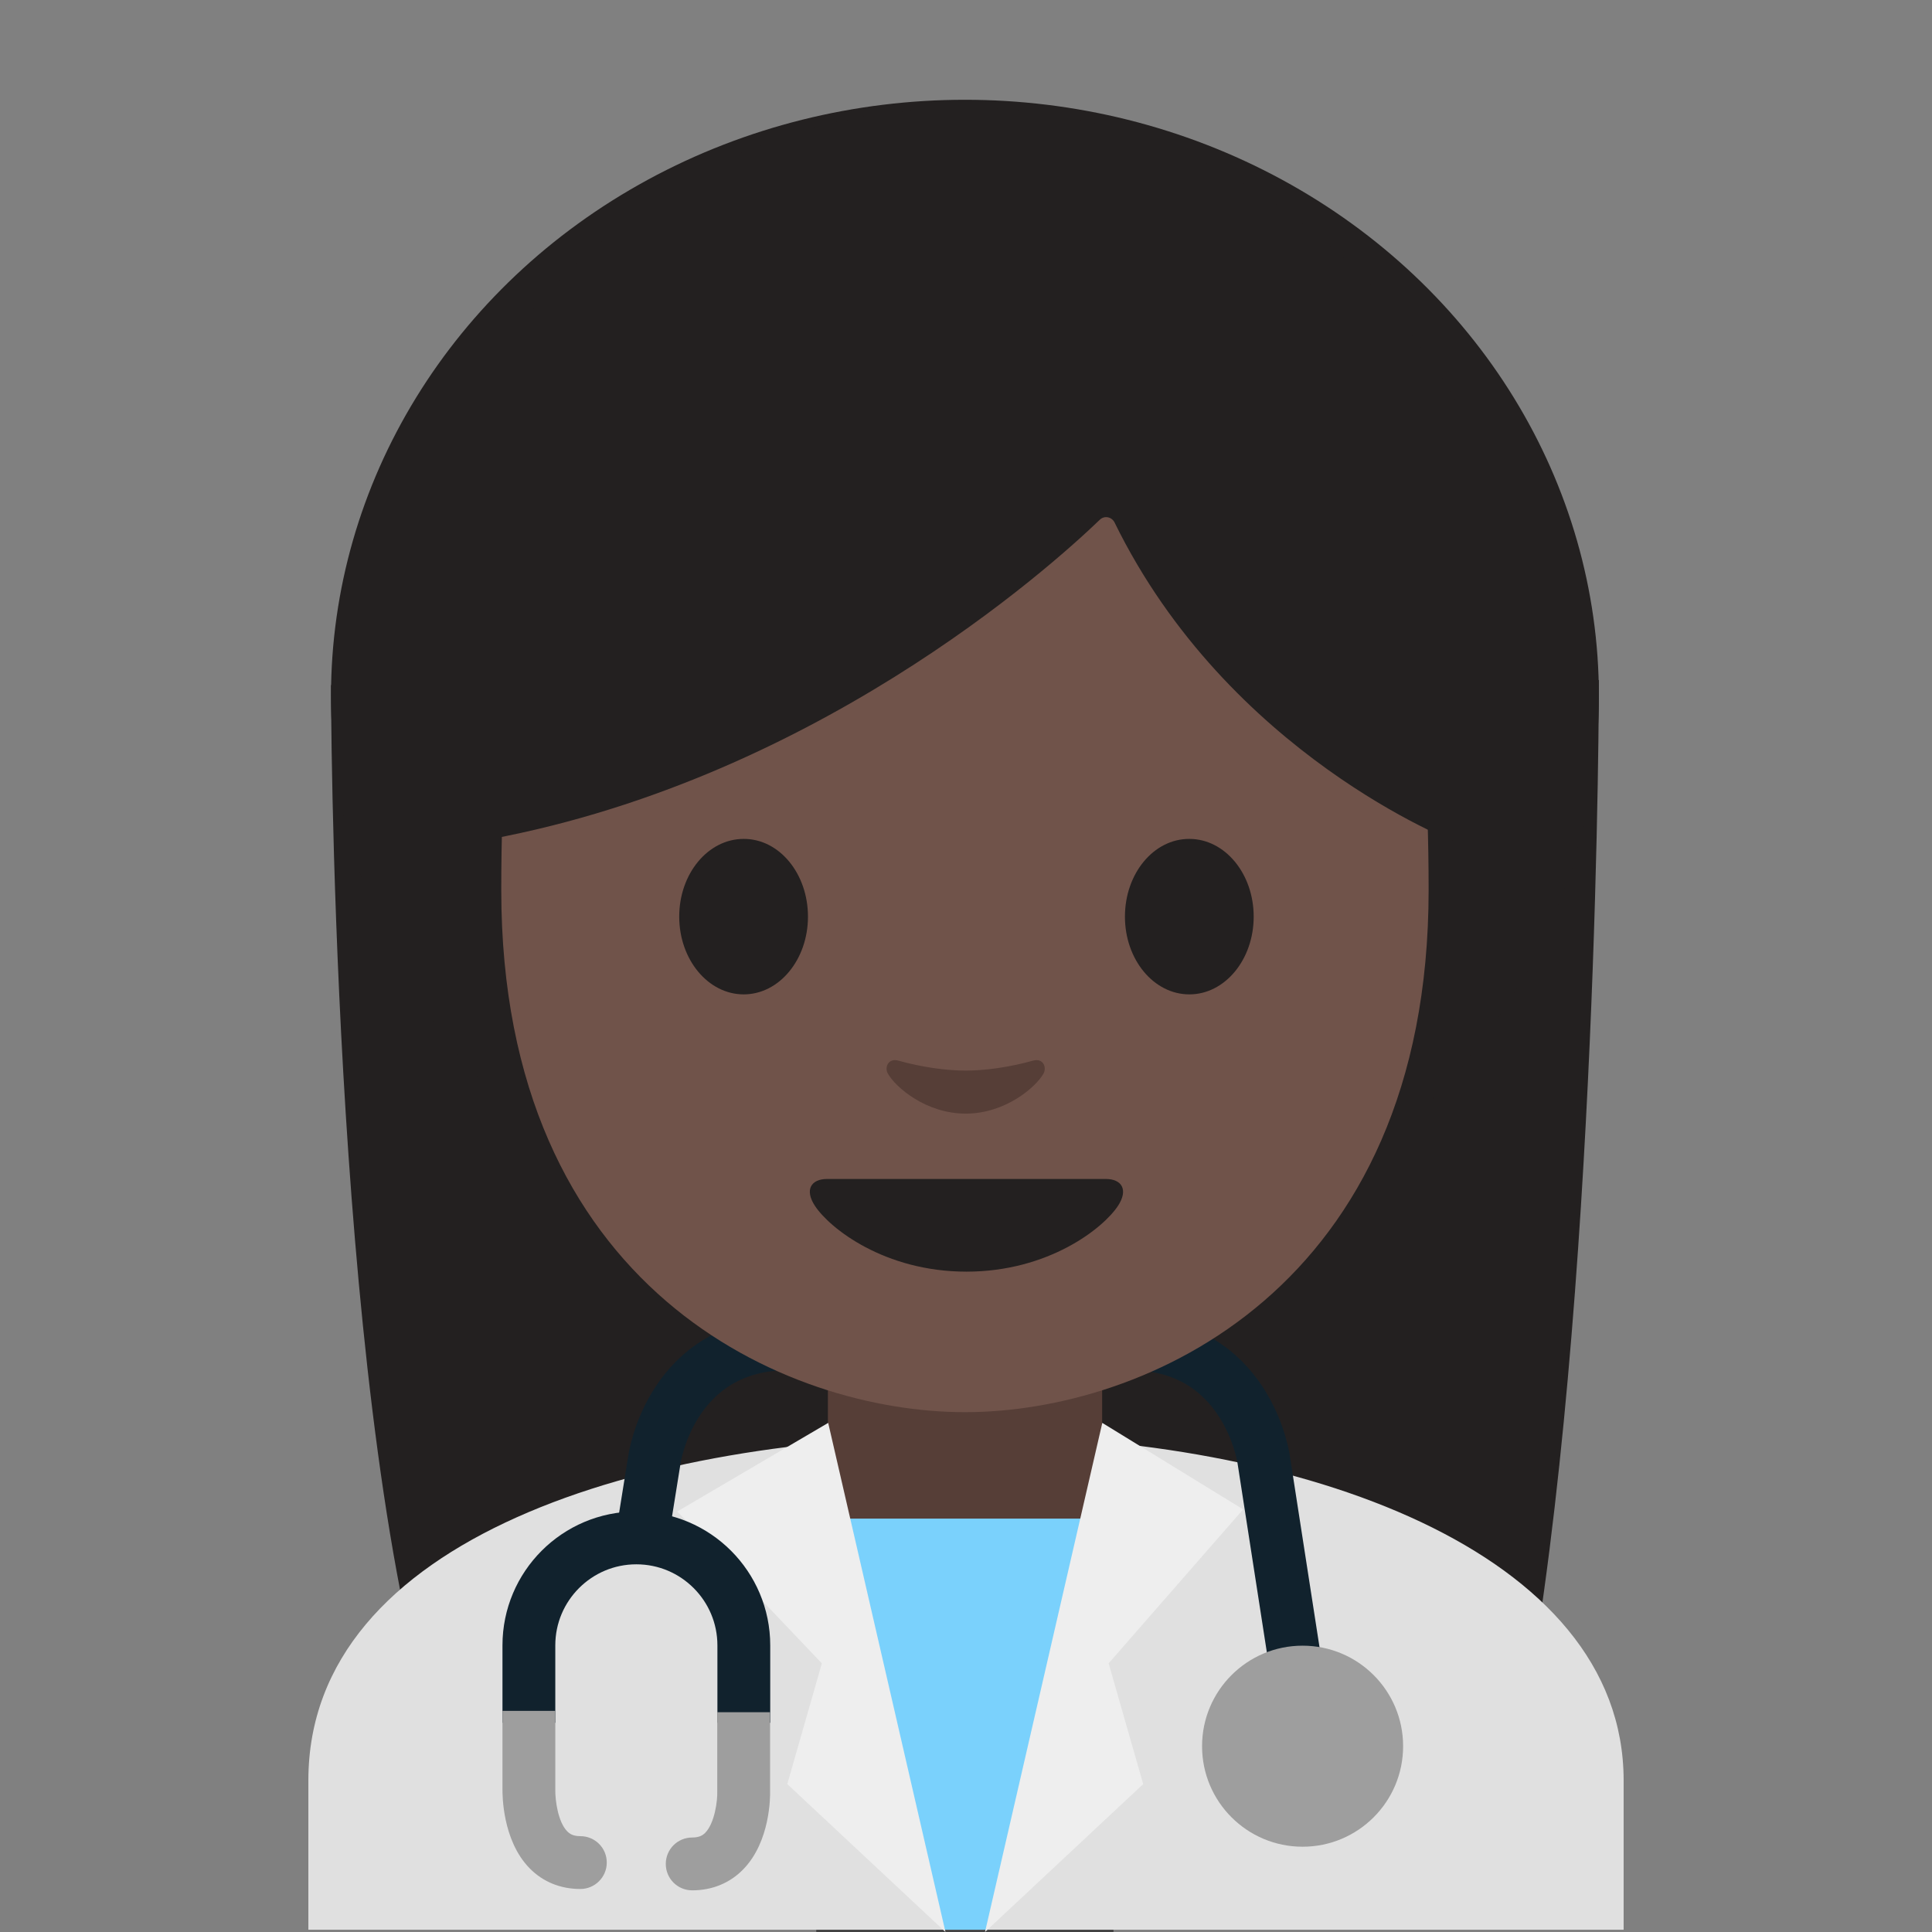
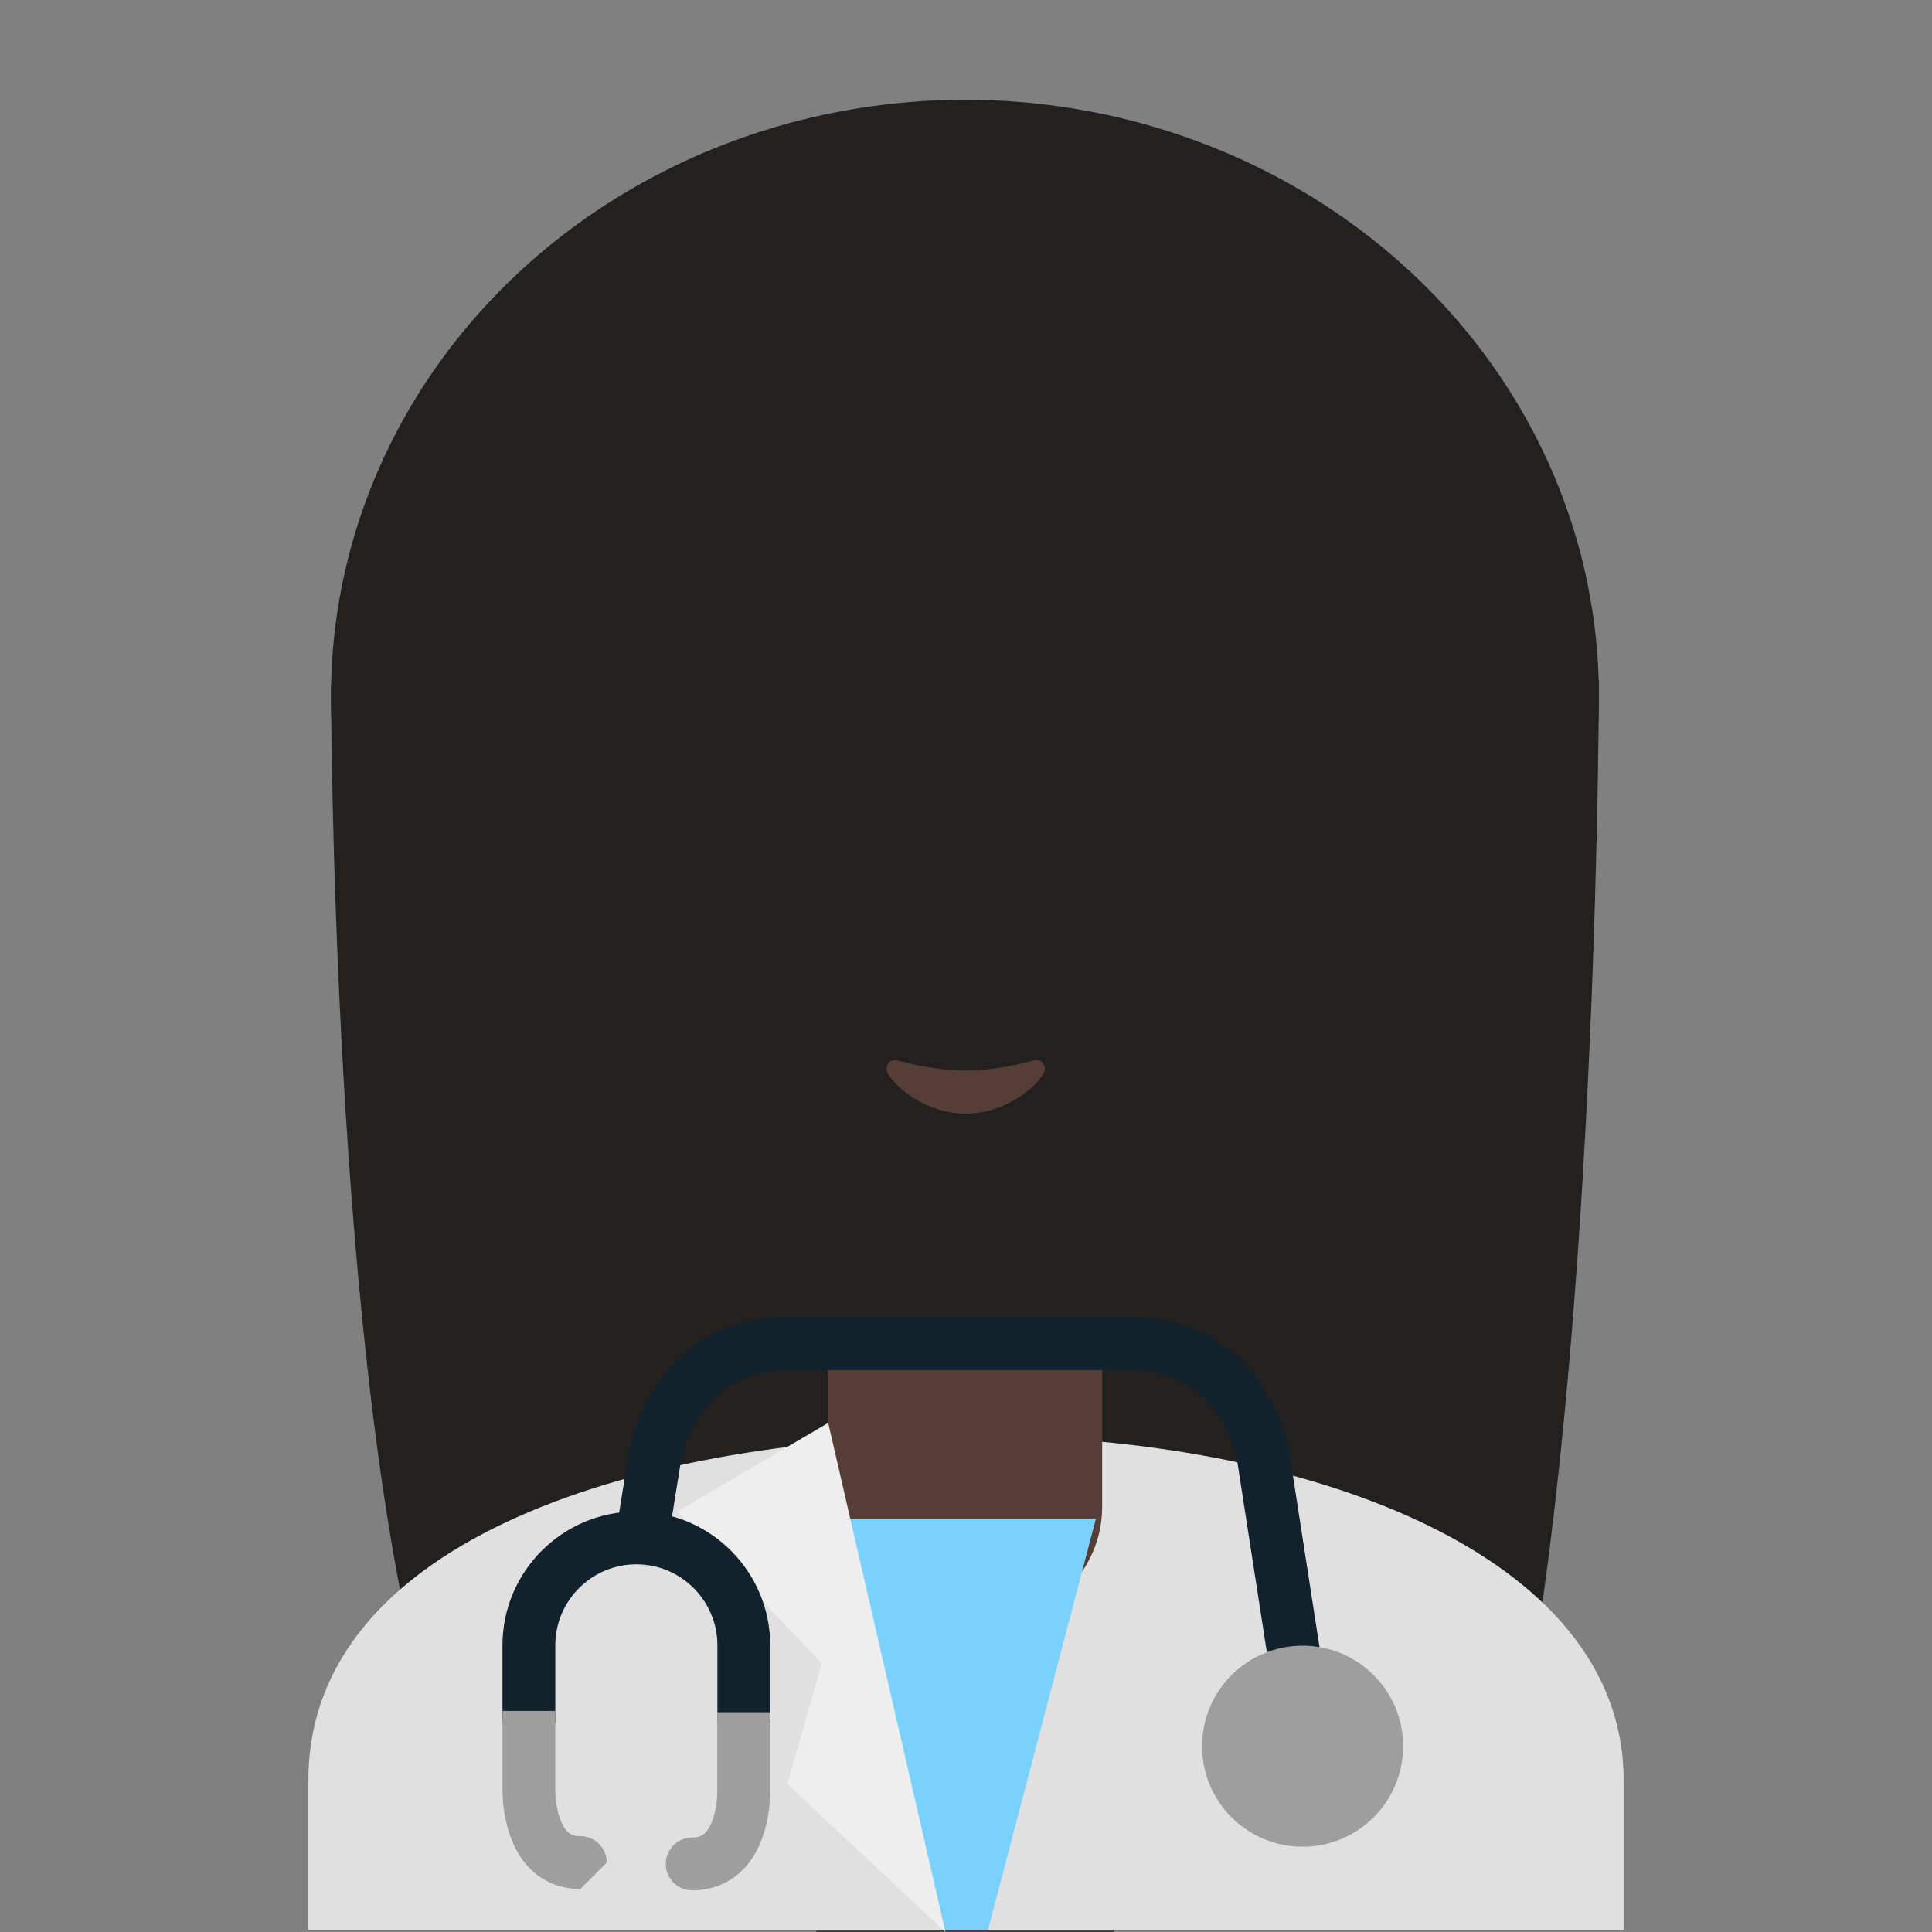
<svg xmlns="http://www.w3.org/2000/svg" width="128" height="128" style="enable-background:new 0 0 128 128;">
  <rect width="100%" height="100%" fill="#808080" stroke="none" />
  <g>
    <path id="XMLID_14_" d="M28.44,113.53c-6.51-22.34-6.51-68.14-6.51-68.14l84-0.33c0,0,0,41.49-4.88,68.19 L28.44,113.53z" style="fill:#232020;" />
    <g id="XMLID_12_">
      <ellipse id="XMLID_13_" cx="63.93" cy="46.11" rx="42" ry="39.5" style="fill:#232020;" />
    </g>
    <path d="M77.16,93.34" style="fill:#F5F5F5;" />
    <polygon points="73.77,128 54.08,128 54.08,95.7 63.93,107.7 73.77,95.7 " style="fill:#424242;" />
    <path id="XMLID_1_" d="M20.43,117.96v9.89h87.14v-9.89c0-15.17-21.39-22.87-43.24-22.84 C42.61,95.14,20.43,101.9,20.43,117.96z" style="fill:#E0E0E0;" />
    <path id="XMLID_10_" d="M63.93,90.25h-9.08v9.59c0,4.34,3.7,7.86,8.26,7.86h1.65c4.56,0,8.26-3.52,8.26-7.86 v-9.59H63.93z" style="fill:#563E37;" />
    <polygon points="55.18,100.61 72.61,100.61 65.46,127.85 62.48,127.85 " style="fill:#7AD1FC;" />
    <path d="M86.3,113.32l-2.58-16.64 c0,0-1.09-7.66-8.93-7.66h-9.6h-1.39H52.29c-7.84,0-8.93,7.66-8.93,7.66l-0.84,5.23" style="fill:none;stroke:#11222D;stroke-width:3.5;stroke-miterlimit:10;" />
    <g>
-       <path id="XMLID_9_" d="M63.93,13.57c-24.35,0-30.72,18.87-30.72,45.39c0,26.51,18.89,34.6,30.72,34.6 c11.83,0,30.72-8.09,30.72-34.6C94.64,32.45,88.27,13.57,63.93,13.57z" style="fill:#70534A;" />
      <path id="XMLID_8_" d="M73.26,78.11c-1.29,0-9.23,0-9.23,0s-7.94,0-9.23,0c-1.06,0-1.51,0.71-0.81,1.78 c0.98,1.49,4.61,4.36,10.04,4.36s9.06-2.87,10.04-4.36C74.77,78.82,74.32,78.11,73.26,78.11z" style="fill:#232020;" />
      <g id="XMLID_5_">
-         <path id="XMLID_7_" d="M53.53,60.73c0,2.84-1.9,5.15-4.26,5.15c-2.35,0-4.27-2.3-4.27-5.15 c0-2.85,1.91-5.15,4.27-5.15C51.63,55.57,53.53,57.88,53.53,60.73" style="fill:#232020;" />
        <path id="XMLID_6_" d="M74.53,60.73c0,2.84,1.9,5.15,4.27,5.15c2.35,0,4.26-2.3,4.26-5.15 c0-2.85-1.91-5.15-4.26-5.15C76.43,55.57,74.53,57.88,74.53,60.73" style="fill:#232020;" />
      </g>
      <path id="XMLID_4_" d="M68.44,70.27c-1.57,0.44-3.2,0.66-4.46,0.66s-2.89-0.22-4.46-0.66 c-0.67-0.19-0.94,0.45-0.69,0.87c0.5,0.88,2.5,2.64,5.15,2.64c2.65,0,4.65-1.77,5.15-2.64C69.37,70.71,69.11,70.08,68.44,70.27z" style="fill:#563E37;" />
    </g>
    <path id="XMLID_3_" d="M72.87,34.43c-3.23,3.11-19.29,17.58-41.42,21.35V26.11c0,0,9.55-18.95,32.47-18.95 S96.4,26.59,96.4,26.59v29.19c0,0-15.02-5.76-22.56-21.17C73.65,34.24,73.17,34.14,72.87,34.43z" style="fill:#232020;" />
    <polygon points="54.87,94.27 44.87,100.14 54.45,110.2 52.16,118.2 62.64,128 " style="fill:#EEEEEE;" />
-     <polygon points="73.03,94.27 82.36,100 73.45,110.2 75.74,118.2 65.26,128 " style="fill:#EEEEEE;" />
    <path d="M35.04,114.14v-5.13c0-3.93,3.19-7.12,7.12-7.12 s7.12,3.19,7.12,7.12v5.13" style="fill:none;stroke:#11222D;stroke-width:3.5;stroke-miterlimit:10;" />
    <circle cx="86.3" cy="115.69" r="6.66" style="fill:#9E9E9E;" />
-     <path d="M38.45,125.15c-1.33,0-2.49-0.48-3.37-1.38c-1.81-1.86-1.79-4.89-1.79-5.22l0-5.2h3.5v5.24 c-0.01,0.65,0.17,2.11,0.79,2.74c0.16,0.16,0.38,0.32,0.87,0.32c0.97,0,1.75,0.78,1.75,1.75S39.41,125.15,38.45,125.15z" style="fill:#9E9E9E;" />
+     <path d="M38.45,125.15c-1.33,0-2.49-0.48-3.37-1.38c-1.81-1.86-1.79-4.89-1.79-5.22l0-5.2h3.5v5.24 c-0.01,0.65,0.17,2.11,0.79,2.74c0.16,0.16,0.38,0.32,0.87,0.32c0.97,0,1.75,0.78,1.75,1.75z" style="fill:#9E9E9E;" />
    <path d="M45.86,125.24c-0.97,0-1.75-0.78-1.75-1.75s0.78-1.75,1.75-1.75c0.49,0,0.71-0.16,0.87-0.32 c0.62-0.64,0.81-2.12,0.79-2.7l0-5.28h3.5v5.24c0.01,0.3,0.03,3.33-1.79,5.18C48.35,124.76,47.18,125.24,45.86,125.24z" style="fill:#9E9E9E;" />
  </g>
-   <rect height="13.5" style="fill:#563E37;" width="13.5" x="146.89" y="110.58" />
  <rect height="13.5" style="fill:#70534A;" width="13.5" x="146.89" y="93.75" />
</svg>